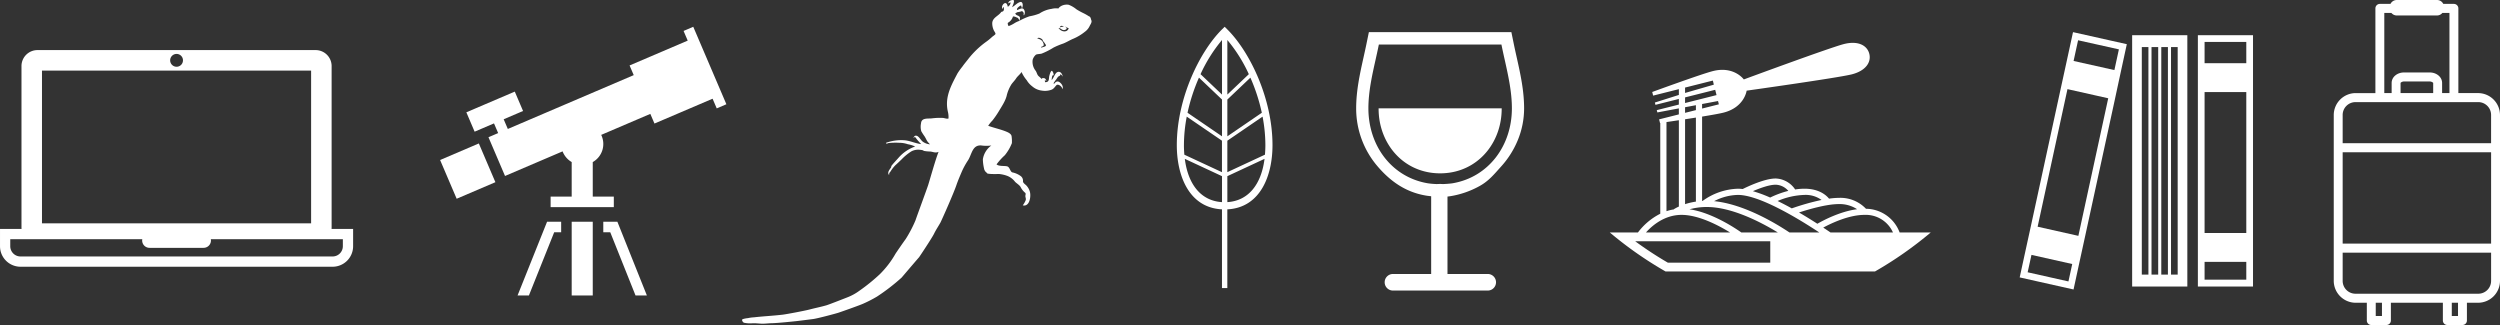
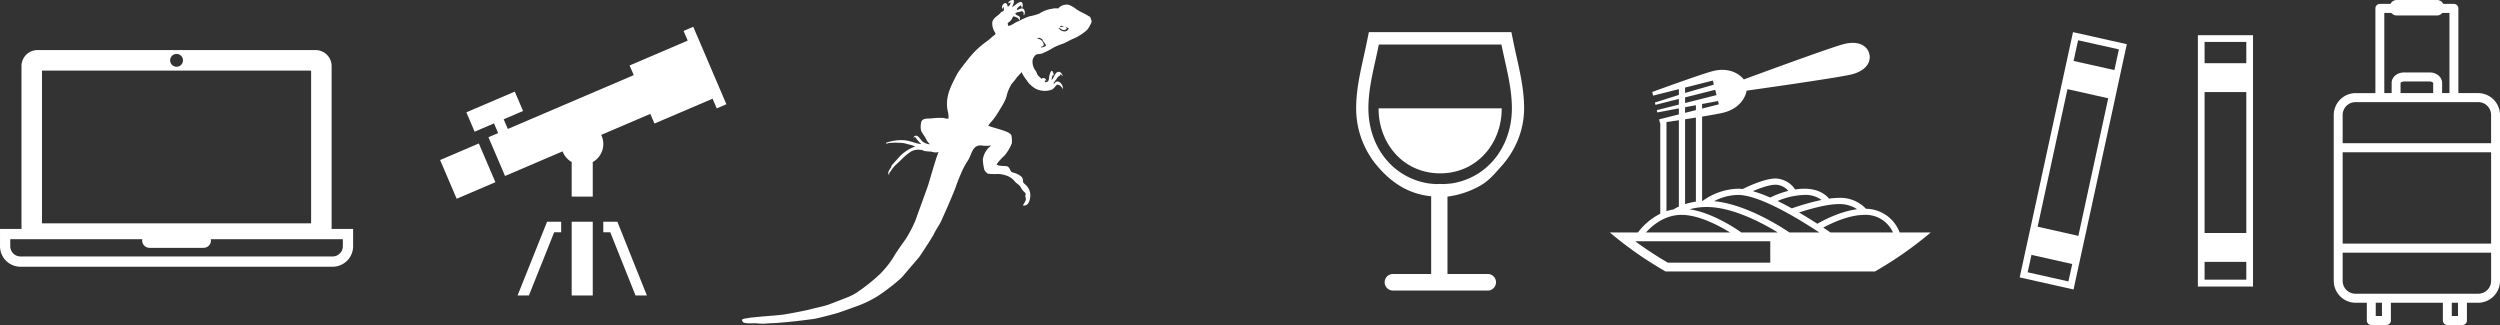
<svg xmlns="http://www.w3.org/2000/svg" width="800" height="104.002" viewBox="0 0 800 104.002">
  <rect x="0" y="0" width="800" height="104.002" fill="#333333" stroke="none" />
  <g id="Raggruppa_10" data-name="Raggruppa 10" transform="translate(-8371.731 209)">
    <path id="Tracciato_1" data-name="Tracciato 1" d="M20.139,0a2.26,2.26,0,0,0-1.985,1.248h-3.4a1.436,1.436,0,0,0-1.426,1.444v27.1H6.973A7.034,7.034,0,0,0,0,36.853V89.819a7.034,7.034,0,0,0,6.973,7.063h3.612v5.676A1.436,1.436,0,0,0,12.012,104h4.843a1.435,1.435,0,0,0,1.426-1.444V96.881H34.92v5.676A1.435,1.435,0,0,0,36.346,104h4.843a1.436,1.436,0,0,0,1.426-1.444V96.881h3.612A7.034,7.034,0,0,0,53.2,89.819V36.853a7.034,7.034,0,0,0-6.973-7.063h-6.35V2.692a1.435,1.435,0,0,0-1.426-1.444h-3.4A2.26,2.26,0,0,0,33.061,0ZM16.175,4.137h2.271a2.229,2.229,0,0,0,1.693.815H33.061a2.229,2.229,0,0,0,1.693-.815h2.271V29.79H34.675V26.512c-.029-1.982-1.923-3.355-4.012-3.325H22.538c-2.089-.03-3.982,1.343-4.012,3.325V29.79H16.175Zm6.362,21.94h8.125a1.589,1.589,0,0,1,1.159.436V29.79H21.378V26.512a1.587,1.587,0,0,1,1.159-.436m-15.565,6.6H46.227a4.107,4.107,0,0,1,4.12,4.174v8.973H2.853V36.853a4.107,4.107,0,0,1,4.12-4.174M2.853,48.715h47.5v29.24H2.853Zm0,32.129h47.5v8.975a4.107,4.107,0,0,1-4.12,4.174H6.973a4.107,4.107,0,0,1-4.12-4.174ZM13.438,96.881h1.99v4.232h-1.99Zm24.335,0h1.99v4.232h-1.99Z" transform="translate(9118.531 -209)" fill="#fff" />
    <g id="Raggruppa_9" data-name="Raggruppa 9" transform="translate(9018.029 -198.718)">
      <path id="Tracciato_2" data-name="Tracciato 2" d="M140.076,82.886V10.338H122.432V90.763h17.644Zm-2.15,5.694H124.577V82.886h13.349Zm0-14.928H124.577V28.538h13.349Zm0-54.353H124.577v-6.79h13.349Z" transform="translate(-65.41 -9.365)" fill="#fff" />
-       <path id="Tracciato_3" data-name="Tracciato 3" d="M121.659,10.337H104V90.763h17.66V10.337ZM109.207,86.96h-2.119V14.15h2.119Zm3.128,0H110.2V14.15h2.136Zm3.11,0h-2.12V14.15h2.12Zm3.126,0h-2.134V14.15h2.134Z" transform="translate(-68.01 -9.365)" fill="#fff" />
      <path id="Tracciato_4" data-name="Tracciato 4" d="M91.357,84.157l1.966-9.01L102.9,31.121l.272-1.285,1.667-7.738,1.9-8.756L89.524,9.485l-1.9,8.756-1.685,7.722-.283,1.293L76.1,71.281l-1.968,9-1.672,7.693,17.235,3.865Zm-.208-72.07L104.206,15l-1.441,6.626L89.708,18.713Zm-3.4,15.637,13.042,2.928L91.238,74.676,78.2,71.749Zm.309,61.537L75.007,86.332l1.222-5.567,13.042,2.926Z" transform="translate(-72.458 -9.485)" fill="#fff" />
    </g>
-     <path id="Tracciato_5" data-name="Tracciato 5" d="M189.73,13.452l-.8-.784-.8.784c-7.21,7.115-14.514,22.144-14.514,37.1,0,9.691,3.832,20,14.454,20.537V96.277h1.712V71.091c10.622-.537,14.454-10.846,14.454-20.537,0-14.958-7.3-29.987-14.515-37.1m-13.824,37.1a48.966,48.966,0,0,1,.9-9.134l11.268,7.7V59.2l-12.034-5.6c-.082-.977-.138-1.982-.138-3.039M189.79,49.12l11.268-7.7a48.966,48.966,0,0,1,.9,9.134c0,1.058-.056,2.062-.138,3.039l-12.034,5.6Zm0-1.4V35.954l7.372-7.008a58.319,58.319,0,0,1,3.657,11.238Zm0-13.356V16.9a48.222,48.222,0,0,1,6.869,10.932ZM188.078,16.9V34.364l-6.868-6.53A48.116,48.116,0,0,1,188.078,16.9m-7.372,12.04,7.372,7.01V47.722l-11.03-7.538a58.222,58.222,0,0,1,3.658-11.239m7.372,39.834c-6.565-.4-10.833-5.433-11.9-13.848l11.9,5.541Zm1.712,0V60.472l11.9-5.541c-1.069,8.415-5.338,13.444-11.9,13.848" transform="translate(8574.694 -213.099)" fill="#fff" />
    <path id="Tracciato_6" data-name="Tracciato 6" d="M333.684,7.116c-.172-.524-.183-1.059-.8-1.264a16.506,16.506,0,0,0-1.766-1,19.957,19.957,0,0,1-2.2-1.217A8.888,8.888,0,0,0,326.467,2.2a3.765,3.765,0,0,0-2.151.258c-.251.1-1.017.556-1.136.923a5.7,5.7,0,0,0-2.185.12,9.48,9.48,0,0,0-3.9,1.491,15.16,15.16,0,0,1-3.152.881,18.969,18.969,0,0,0-3.2,1.42c.007-.487.338-.964-.1-1.357-.467-.424-1.239-.34-1.239-1.1.3,0,.332-.176.648-.275a6.517,6.517,0,0,0,1.51-.356c0,.049-.006.1-.008.144.023-.04.041-.08.062-.121.179.321.452.359.452.771a.713.713,0,0,0,.062.6,1.717,1.717,0,0,0-.115-2.05c-.511-.5-1.5.148-2.04.326-.394-.539.948-1.4,1.225-1.483a3.767,3.767,0,0,1,.268.949c.429-.495.454-2.309-.575-2.017-.988.28-1.657,1.194-2.567,1.647.155-.331,1.146-2.375.252-2.307-.527,0-1.481.387-1.466,1.107a2.636,2.636,0,0,1,.744-.343,1.6,1.6,0,0,1-.9,1.4c-.418-2.705-2.625.016-1.543.745a.519.519,0,0,1,.243-.658c-.011.042,0,.047.023.018.018.537.191.918-.211,1.323-.154.149-.46.144-.612.254-.833,1.268-2.768,1.76-2.867,3.547a5.358,5.358,0,0,0,.428,2.149c.142.421.59.89.614,1.3.01.206-.873.784-1.071.956a18.629,18.629,0,0,1-2.153,1.746,28.087,28.087,0,0,0-5.485,5.329c-.609.789-1.3,1.6-1.879,2.428a25.08,25.08,0,0,0-1.538,2.13c-1.662,3.123-2.862,5.436-3.28,8.14a11.158,11.158,0,0,0,.163,4.151,6.828,6.828,0,0,1,.194,2.206c-.363.191-1.351-.15-1.722-.187a19.95,19.95,0,0,0-3.673.15c-1.326.116-3.256-.23-3.387,1.595a5.3,5.3,0,0,0,.082,2.505,16.829,16.829,0,0,0,.96,1.512c.418.592.62,1.168,1.01,1.767a9.359,9.359,0,0,0,.826.919,4.481,4.481,0,0,1-2.346-.879c-.621-.506-1.01-1.361-1.7-1.77a1.107,1.107,0,0,0-.586-.121c-.1.023-.353.089-.345.2a1.286,1.286,0,0,0-.362.53c.241-.2.507-.326.568-.267a1.954,1.954,0,0,1,.252.285,15.119,15.119,0,0,0,1.712,1.947c-1.732-.186-3.3-.957-5.022-1.2a14.273,14.273,0,0,0-5.768.628c-.124,0-.513.092-.437.3.125.321.55-.053.736-.053a20.4,20.4,0,0,1,3.453-.095,8.568,8.568,0,0,1,2.735.46,9.32,9.32,0,0,1,2.352.736,12.487,12.487,0,0,0-5.342,3.629c-.649.735-1.544,1.671-2.155,2.438-.187.233-.122.49-.264.7-.468.676-1.288,1.616-.547,2.371a1.17,1.17,0,0,1,.1-.738c.038-.082.278-.327.323-.409a11.434,11.434,0,0,1,1.594-2.043c.69-.6,1.333-1.24,2-1.879a16.662,16.662,0,0,1,3.1-2.532,4.691,4.691,0,0,1,2.482-.511,7.443,7.443,0,0,1,1.011.129,1.511,1.511,0,0,1,.505.248,12.917,12.917,0,0,0,2.065.2c1.033.132,1.6.536,2.627.1-.94,2.265-2.918,9.355-3.346,10.665-.413,1.267-3.647,10.048-4.051,11.274a40.568,40.568,0,0,1-3.149,6c-.556.726-2.675,3.8-3.217,4.623a30.237,30.237,0,0,1-5.086,6.635,59.013,59.013,0,0,1-6.473,5.236,16.649,16.649,0,0,1-3.945,2.156c-1.229.476-5.816,2.289-6.667,2.532-1.81.515-3.639.872-5.45,1.353-1.383.365-7.163,1.47-8.49,1.627-3.05.361-6.117.5-9.17.846a12.147,12.147,0,0,0-1.95.26,8.5,8.5,0,0,0-1.681.324c-.505.252.06,1.026.4,1.152a9.531,9.531,0,0,0,2.785.17c.929-.036,1.853.084,2.78.126,1.06.05,2.1-.12,3.162-.138,1.982-.028,7.214-.589,7.87-.656.9-.091,4.709-.578,5.526-.685,1.409-.184,6.848-1.629,8.036-2,.779-.247,6.856-2.391,8.034-2.931a40.824,40.824,0,0,0,4.375-2.255,64.219,64.219,0,0,0,7.872-6.069c.56-.648,4.542-5.337,5.591-6.518.094-.106,4.12-6.138,4.8-7.542.6-1.23,1.354-2.337,2.022-3.524.693-1.4,4.2-9.317,5.115-11.989.487-1.421,1.047-2.725,1.633-4.1a24.289,24.289,0,0,1,2.09-3.856c1.225-1.892,1.348-4.945,4.207-4.766a11.7,11.7,0,0,0,3.264.016,6.687,6.687,0,0,0-2.714,4.4,13.577,13.577,0,0,0,.357,2.891,2.12,2.12,0,0,0,.944,1.48c-.2.492,3.469.35,3.842.35a10.033,10.033,0,0,1,2.885.692A5.888,5.888,0,0,1,309.3,58.85c.5.506,1.426,1.044,1.763,1.66a5.661,5.661,0,0,0,1.449,1.839c.316.258.079.7.079,1.034,0,.485.27.847.1,1.361a7.174,7.174,0,0,1-.929,1.627c2.228.584,2.724-3,2.233-4.48A4.878,4.878,0,0,0,312.886,60c-.355-.355-1.059-.785-1.059-1.308a1.855,1.855,0,0,0-.815-1.746,6.866,6.866,0,0,0-2.524-1.1c-.8-.163-.825-1.743-1.769-1.957s-2.565.054-3.357-.617a20.02,20.02,0,0,1,2.661-2.938,14.518,14.518,0,0,0,2.257-3.871,11.3,11.3,0,0,0-.092-2.123c-.054-.854-1.131-1.324-1.814-1.6-1.845-.734-3.826-1.149-5.681-1.821a10.77,10.77,0,0,1,1.357-1.686,28.59,28.59,0,0,0,2.062-2.988c.938-1.582,2.207-3.411,2.567-5.248a12.333,12.333,0,0,1,1.272-3.045c.374-.7,1.2-1.438,1.684-2.207.477-.749,1.294-1.286,1.729-2.037a11.208,11.208,0,0,0,1.675,2.648,6.737,6.737,0,0,0,1.735,1.932,5.687,5.687,0,0,0,3.068,1.368,6.077,6.077,0,0,0,2.891-.206c.922-.265,1.2-.9,1.791-1.515.576-.592,1.976.571,1.884,1.3.527-.827-.33-2.006-1.089-2.393A.976.976,0,0,0,322,27.32c-.107.043-.407.185-.4-.015a13.541,13.541,0,0,1,.944-1.328,5.488,5.488,0,0,1,.483-.7c.291-.339.767-.237.718-.8.273-.114.7.53.792.734-.084-.771-.662-1.837-1.627-1.5-.88.3-1.215,1.939-1.928,2.585.074-.307.065-1.839.654-1.52a1.929,1.929,0,0,0-.319-1.182c-.508-1.034-1.057,1.342-1.1,1.507-.146,1.015.015,1.864-1.309,1.868-.119-.63-.241-.758.453-.415-.1-.22-.338-.732-.575-.815-.3-.1-.892-.215-.925.222-.334-.3-.624-.594-.969-.876-.557-.46-.609-1.193-1.01-1.77a4.584,4.584,0,0,1-.953-3.544,3.463,3.463,0,0,1,.99-1.56c.254-.257,1.449-.253,1.862-.381a22.529,22.529,0,0,0,3.842-1.95,24.4,24.4,0,0,1,3.049-1.265c1.133-.44,2.2-1.13,3.346-1.595a15.606,15.606,0,0,0,3.6-2.174,4.752,4.752,0,0,0,1.576-1.925c.258-.505.785-1.219.494-1.8m-22.963.2-.21.083c-.021.008-.018.007,0,0a7.689,7.689,0,0,0-1.371.655,9.228,9.228,0,0,1-1.929.963c-.179-.321-.406-.933-.157-1.1a3.381,3.381,0,0,0,1.566-1.983c.658-.03.954.262,1.545.445a3.055,3.055,0,0,1,.559.942m7.265,8.5c-.073.03-.023.008,0,0-.192.081-.281.113-.388-.092.284-.288.834-.15.865-.74a2.239,2.239,0,0,0-.807-1.49,3.732,3.732,0,0,0-1.24-.521c.267-.621,1.973.2,1.746.827.187-.035.774.891.766.916.711.793-.371.857-.941,1.1m6.081-6.883c.363-.081,1.009.287.727.245a5.14,5.14,0,0,0-1.211.245.746.746,0,0,1,.484-.49M323.115,3.5c-.015.025-.1.04,0,0m.185,6.194h.038c-.094,0-.1.054-.176-.057.657-.077,1,.652,1.724.652.775,0,1.4-.686.4-1.045a.676.676,0,0,1,.419.088,2.72,2.72,0,0,0,.768.377c-.532,1.527-2.49,1.141-3.171-.015" transform="translate(8387.259 -209.666)" fill="#fff" />
    <g id="Raggruppa_7" data-name="Raggruppa 7" transform="translate(8512.563 -200.431)">
-       <path id="Tracciato_7" data-name="Tracciato 7" d="M417.024,37.027l-10.6-24.791-3.1,1.332,1.325,3.094-18.6,7.951,1.325,3.094-40.29,17.227-1.325-3.1,6.2-2.652-2.646-6.2-15.5,6.624,2.649,6.2,6.2-2.653,1.328,3.1-3.1,1.325,5.3,12.4,18.417-7.874a6.741,6.741,0,0,0,2.915,3.419V66.574h-6.741v3.371h20.224V66.574h-6.741V55.529a6.642,6.642,0,0,0,2.7-8.7l15.721-6.721,1.325,3.094,18.6-7.945,1.328,3.1Z" transform="translate(-325.414 -12.236)" fill="#fff" />
+       <path id="Tracciato_7" data-name="Tracciato 7" d="M417.024,37.027l-10.6-24.791-3.1,1.332,1.325,3.094-18.6,7.951,1.325,3.094-40.29,17.227-1.325-3.1,6.2-2.652-2.646-6.2-15.5,6.624,2.649,6.2,6.2-2.653,1.328,3.1-3.1,1.325,5.3,12.4,18.417-7.874a6.741,6.741,0,0,0,2.915,3.419V66.574h-6.741h20.224V66.574h-6.741V55.529a6.642,6.642,0,0,0,2.7-8.7l15.721-6.721,1.325,3.094,18.6-7.945,1.328,3.1Z" transform="translate(-325.414 -12.236)" fill="#fff" />
      <rect id="Rettangolo_4" data-name="Rettangolo 4" width="13.479" height="13.483" transform="translate(0 42.633) rotate(-23.149)" fill="#fff" />
      <path id="Tracciato_8" data-name="Tracciato 8" d="M348.176,89.361h3.63l8.09-20.224h2.232V65.766h-4.51Z" transform="translate(-323.389 -3.377)" fill="#fff" />
      <path id="Tracciato_9" data-name="Tracciato 9" d="M372.219,65.766v3.371h2.232l8.085,20.224h3.634l-9.441-23.594Z" transform="translate(-319.999 -3.377)" fill="#fff" />
      <rect id="Rettangolo_5" data-name="Rettangolo 5" width="6.741" height="23.594" transform="translate(42.108 62.389)" fill="#fff" />
    </g>
    <path id="Tracciato_10" data-name="Tracciato 10" d="M522.452,70.939a11.272,11.272,0,0,0-8.683-3.487,22.907,22.907,0,0,0-3.133.251c-.819-1.016-3.124-3.181-7.861-3.181a19.342,19.342,0,0,0-2.985.244,7.813,7.813,0,0,0-6.24-3.514c-3.6,0-9.259,2.729-10.548,3.373a12.983,12.983,0,0,0-1.522-.1,20.243,20.243,0,0,0-11.306,3.907l-.162.013v-27c2.97-.488,5.6-.952,6.82-1.261,6.757-1.7,7.435-7.038,7.435-7.038s29.175-4.093,33.612-5.21,6.332-3.841,5.639-6.585-3.652-4.247-8.089-3.129-32.068,11.334-32.068,11.334-3.125-4.377-9.882-2.675c-3.7.929-19.427,6.689-19.427,6.689l.294,1.162,8.233-2.074v1.855L454.9,36.944l.185.741,7.489-1.887v1.8l-7.063,1.779.185.739,6.878-1.294v1.92l-5.865,1.478h-.081v.023l-.371.094.291,1.162.081-.011V72.529a20.445,20.445,0,0,0-7.147,6H440.48A121.63,121.63,0,0,0,458.306,91h67.04a121.291,121.291,0,0,0,17.826-12.471h-9.95a11.614,11.614,0,0,0-10.77-7.588m-8.684-1.5a10.175,10.175,0,0,1,5.848,1.643c-5.534.717-10.995,3.656-12.716,4.654-1.779-1.147-3.776-2.384-5.875-3.609,3.04-.993,8.8-2.688,12.743-2.688M502.775,66.51a8.642,8.642,0,0,1,5.464,1.612,76.407,76.407,0,0,0-9.522,2.694c-1.5-.827-3.021-1.626-4.544-2.364a23.577,23.577,0,0,1,8.6-1.942m-9.225-3.268a5.541,5.541,0,0,1,4.053,1.975,30.041,30.041,0,0,0-5.807,2.134,43.605,43.605,0,0,0-5.533-2.044c2.17-.933,5.213-2.065,7.287-2.065M475.376,37.52l-5.364,1.35V37.42l5.1-.957Zm-10.813-5.363,8.9-2.242.3,1.313-9.2,2.653Zm0,3.145,9.642-2.43.426,1.692L464.562,37.1Zm0,3.147,3.468-.653v1.573l-3.468.875Zm0,3.854c1.133-.176,2.308-.357,3.468-.543V68.651a21.694,21.694,0,0,0-3.468.814Zm-5.947.893c1.047-.155,2.429-.358,3.964-.591V70.236a12.586,12.586,0,0,0-1.589.843l.033.051a15.4,15.4,0,0,0-2.408.581Zm4.835,29.7c5.5,0,11.935,3.422,15.518,5.632H452.051c1.894-2.118,5.863-5.632,11.4-5.632m28.376,15.292h-32.77a116.221,116.221,0,0,1-10.45-6.847h43.22Zm-9.245-9.656c-1.694-1.2-9.295-6.357-16.6-7.421a20.682,20.682,0,0,1,5.533-.736c8.035,0,17.366,4.87,22.746,8.156H482.581Zm15.4,0c-4.2-2.808-14.517-9.088-24.126-10.022a17.064,17.064,0,0,1,7.627-2c6.749,0,18.915,7.313,26.052,12.022Zm13.129,0c-.69-.475-1.475-1.005-2.33-1.568,2.551-1.376,8.19-4.067,13.18-4.067a9.527,9.527,0,0,1,9.132,5.634Z" transform="translate(8446.389 -213.135)" fill="#fff" />
    <g id="Raggruppa_8" data-name="Raggruppa 8" transform="translate(8805.703 -198.718)">
      <path id="Tracciato_11" data-name="Tracciato 11" d="M566.3,35.926v.124c0,10.109,6.548,18.89,16.53,20.428a20.9,20.9,0,0,0,6.327,0c9.98-1.538,16.529-10.32,16.529-20.428v-.124Z" transform="translate(-559.118 -11.533)" fill="#fff" />
      <path id="Tracciato_12" data-name="Tracciato 12" d="M583.2,64.842V89.714H570.87a2.652,2.652,0,0,0,0,5.3h30.536a2.652,2.652,0,0,0,0-5.3H588.422V64.942l.753-.1.017,0a28.578,28.578,0,0,0,9.5-3.269c2.957-1.631,4.623-3.732,6.89-6.244a28.981,28.981,0,0,0,5.371-8.521,26.732,26.732,0,0,0,1.988-10.1c0-5.711-1.21-11.135-2.383-16.381-.317-1.417-.624-2.8-.907-4.178l-.784-3.825h-45.6l-.786,3.826c-.284,1.387-.6,2.8-.907,4.179C560.41,25.572,559.2,31,559.2,36.7a28.435,28.435,0,0,0,6.818,18.533c4.352,5.095,9.36,8.451,15.878,9.45m8.146-3.995c-.554.095-1.9.209-2.877.245-.424.016-.792-.038-1.062-.024-.274-.014-.879.038-1.315.024a24.306,24.306,0,0,1-2.689-.245c-11.568-1.971-18.986-12.058-18.986-23.986,0-5.26,1.162-10.466,2.286-15.5.311-1.389.631-2.823.923-4.247l.136-.662h39.225l.135.661c.29,1.406.6,2.812.925,4.248,1.124,5.031,2.287,10.233,2.287,15.5,0,11.93-7.419,22.016-18.988,23.987" transform="translate(-559.199 -12.321)" fill="#fff" />
    </g>
    <path id="Tracciato_13" data-name="Tracciato 13" d="M738.456,84.479c.007-.091.029-.178.029-.272V32.293a5.114,5.114,0,0,0-5.172-5.041h-88.9a5.114,5.114,0,0,0-5.172,5.041V84.207c0,.094.023.18.029.272h-6.9v5.539a6.567,6.567,0,0,0,6.562,6.561H738.8a6.568,6.568,0,0,0,6.562-6.561V84.479h-6.9m-49.592-56a2.052,2.052,0,1,1-2.054,2.052,2.053,2.053,0,0,1,2.054-2.052M645.8,33.814h86.122V82.686H645.8Zm96.277,56.2a3.285,3.285,0,0,1-3.28,3.28H638.929a3.285,3.285,0,0,1-3.28-3.28V87.759H677.9a2.438,2.438,0,0,0-.041.419,2.35,2.35,0,0,0,2.351,2.352h17.31a2.351,2.351,0,0,0,2.35-2.352,2.539,2.539,0,0,0-.041-.419h42.251Z" transform="translate(7739.365 -220.223)" fill="#fff" />
  </g>
</svg>